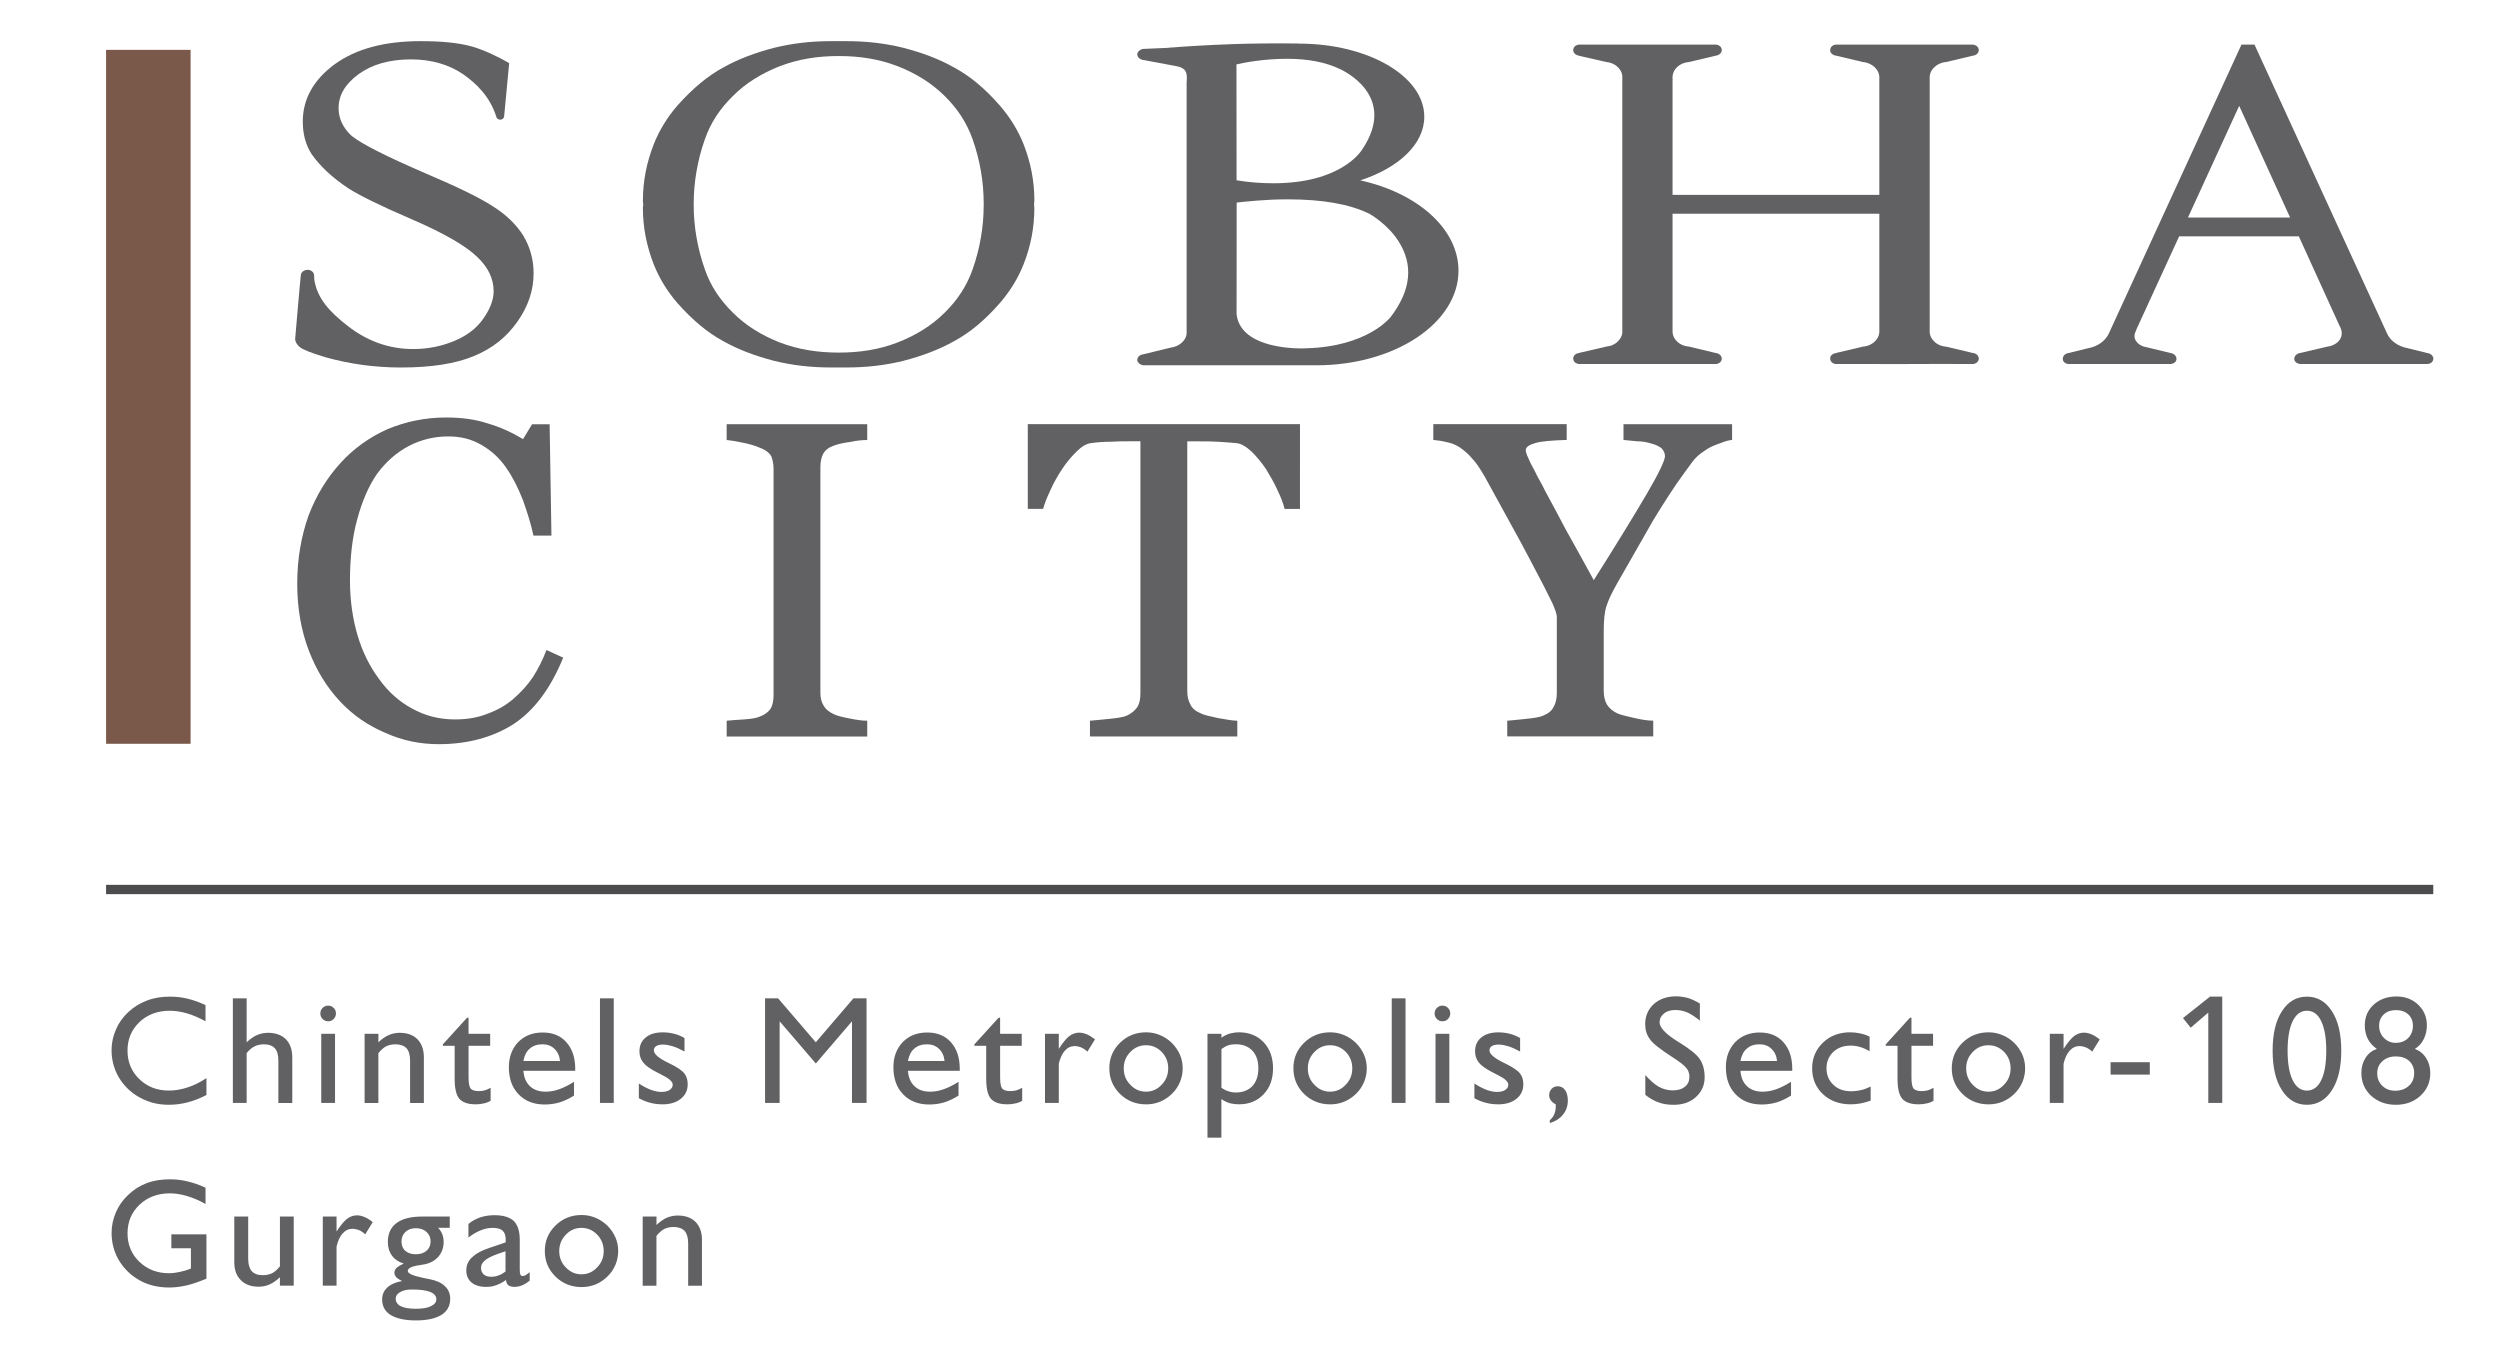
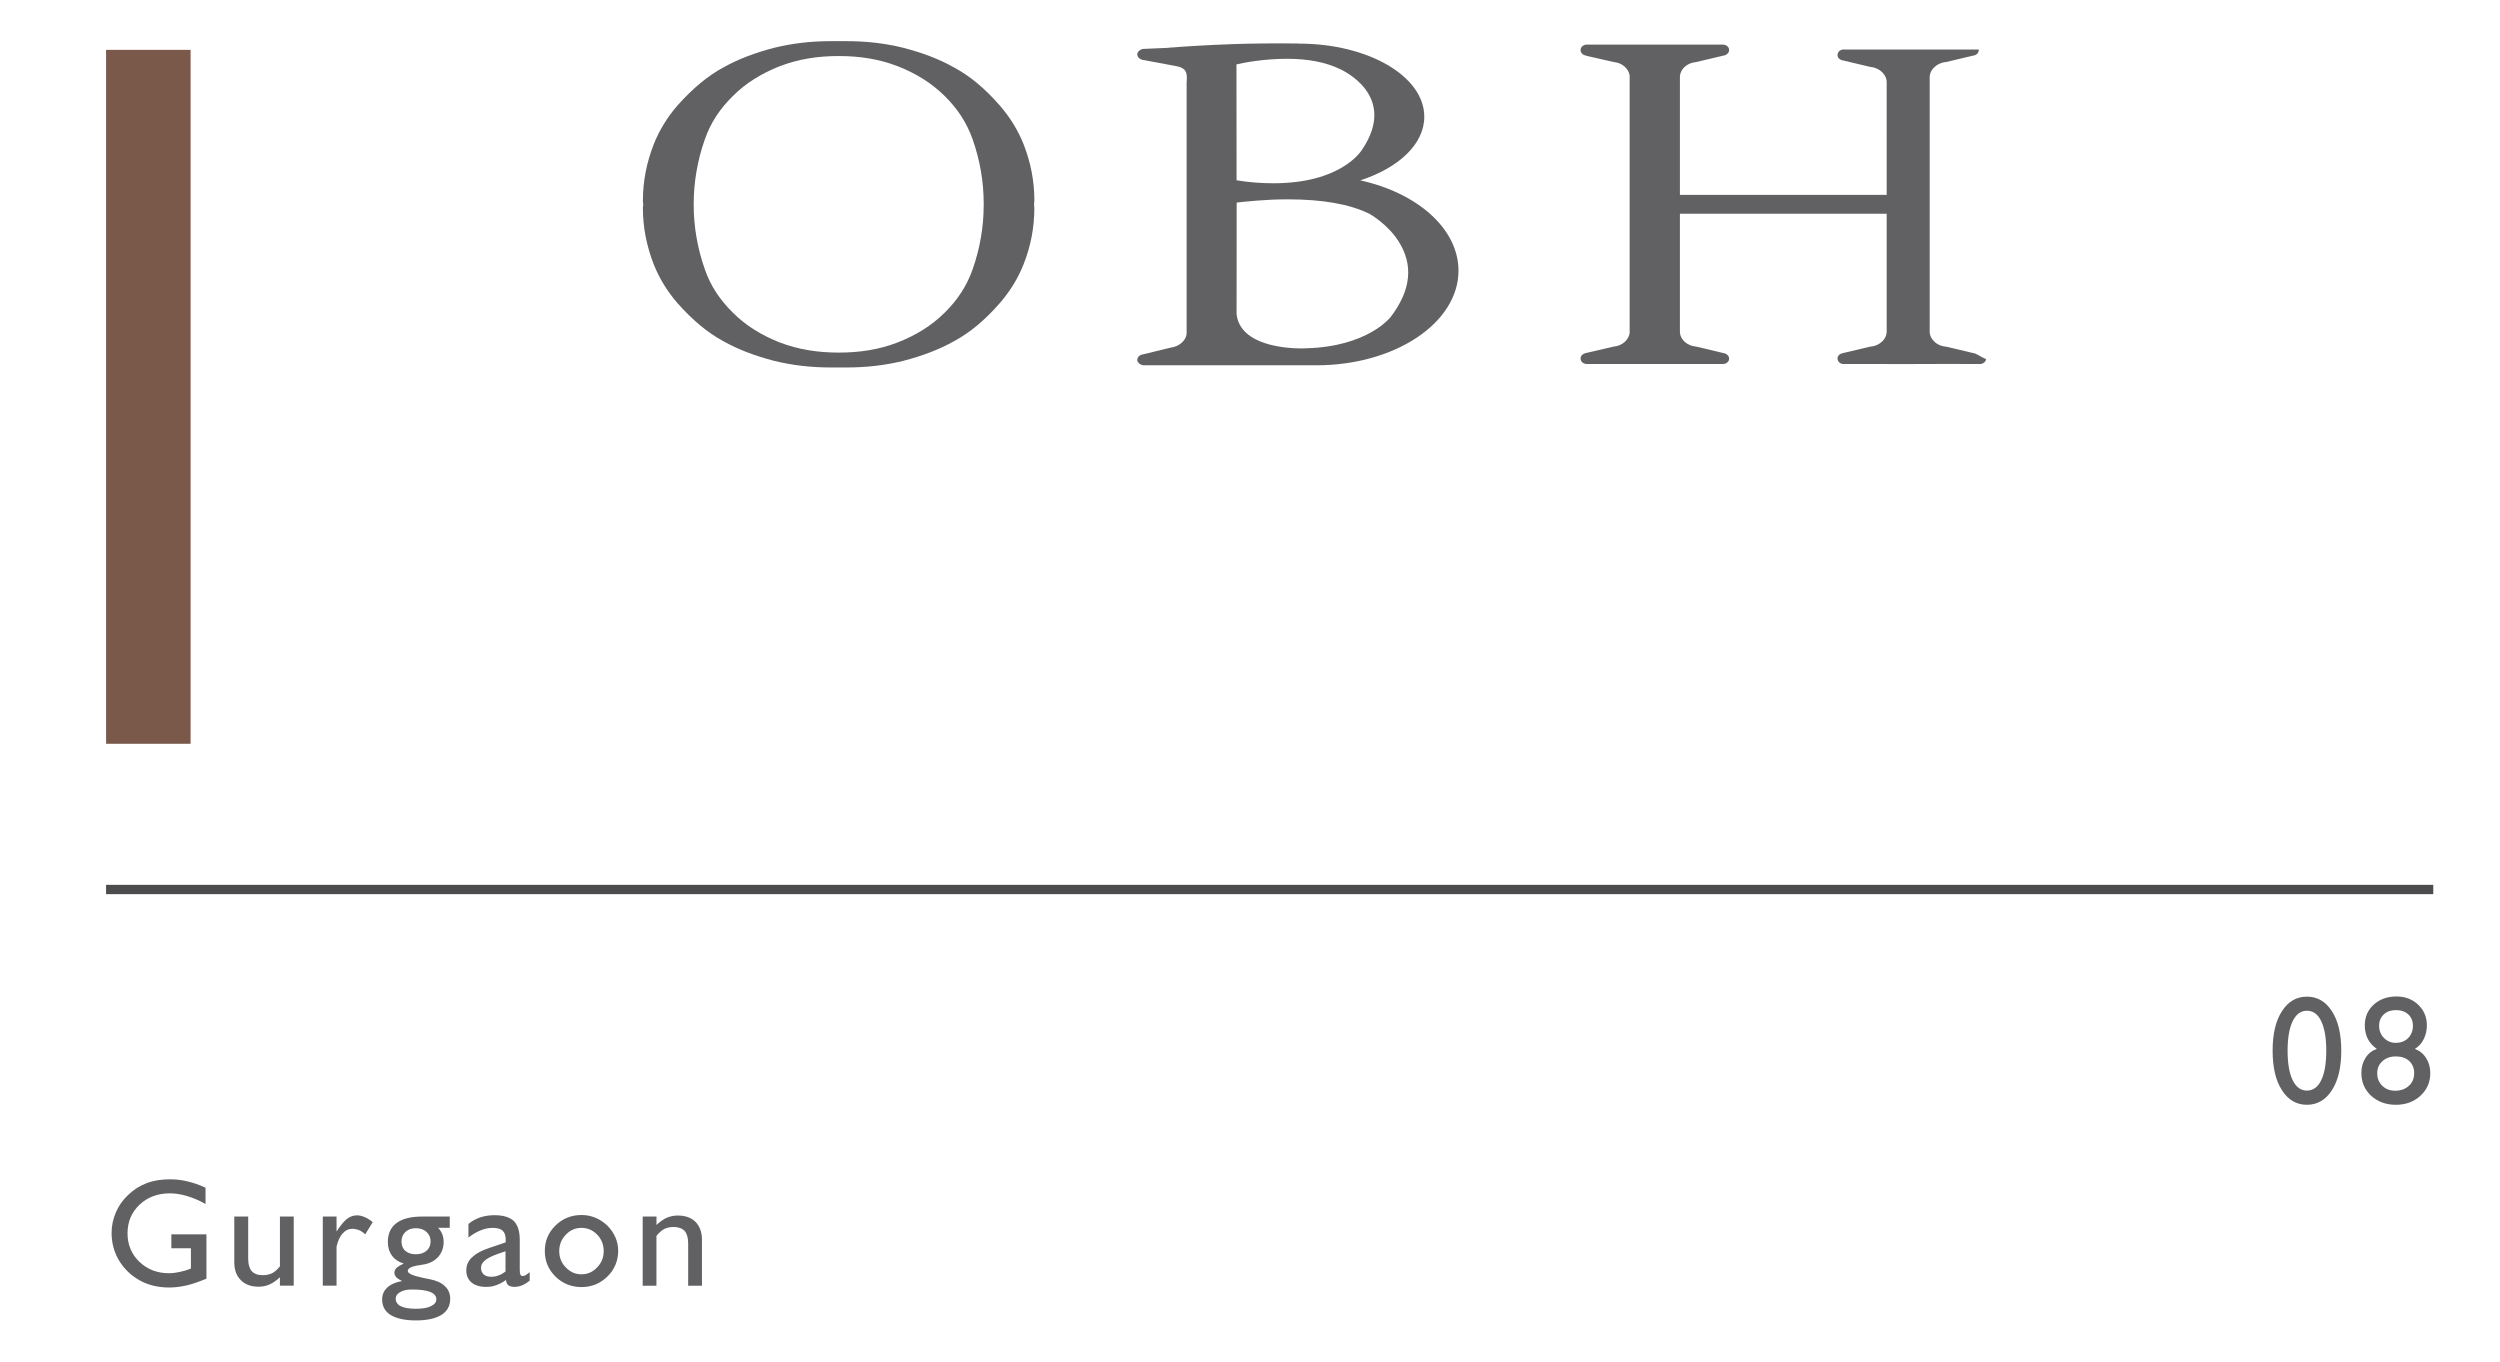
<svg xmlns="http://www.w3.org/2000/svg" version="1.1" id="Layer_1" x="0px" y="0px" width="82.625px" height="45px" viewBox="0 0 82.625 45" enable-background="new 0 0 82.625 45" xml:space="preserve">
  <rect x="3.506" y="29.244" fill-rule="evenodd" clip-rule="evenodd" fill="#4C4C4E" width="76.914" height="0.308" />
-   <path fill="#616163" d="M6.823,35.632v0.558c-0.203,0.106-0.411,0.188-0.618,0.242c-0.213,0.056-0.421,0.081-0.628,0.081  c-0.198,0-0.385-0.025-0.567-0.076c-0.177-0.056-0.35-0.13-0.507-0.233c-0.259-0.166-0.456-0.383-0.602-0.642  c-0.142-0.263-0.214-0.547-0.214-0.855c0-0.229,0.046-0.456,0.142-0.674c0.091-0.219,0.228-0.41,0.4-0.573  c0.188-0.177,0.391-0.302,0.623-0.389c0.228-0.091,0.481-0.132,0.76-0.132c0.197,0,0.39,0.02,0.577,0.064  c0.193,0.048,0.396,0.118,0.603,0.214v0.537c-0.217-0.121-0.425-0.208-0.618-0.264c-0.193-0.055-0.38-0.085-0.562-0.085  c-0.405,0-0.74,0.126-1.003,0.374c-0.263,0.253-0.395,0.566-0.395,0.946c0,0.374,0.131,0.689,0.39,0.938  c0.258,0.253,0.587,0.38,0.977,0.38c0.203,0,0.405-0.035,0.613-0.102C6.402,35.876,6.61,35.77,6.823,35.632z M7.696,36.453v-3.459  h0.456v1.453c0.117-0.11,0.228-0.187,0.339-0.237c0.117-0.051,0.238-0.076,0.364-0.076c0.249,0,0.446,0.07,0.593,0.212  c0.142,0.148,0.212,0.346,0.212,0.594v1.514h-0.46v-1.398c0-0.187-0.035-0.324-0.117-0.41c-0.076-0.085-0.192-0.131-0.359-0.131  c-0.117,0-0.224,0.021-0.314,0.07C8.32,34.63,8.234,34.7,8.152,34.807v1.646H7.696z M10.587,33.495c0-0.07,0.024-0.138,0.076-0.183  c0.05-0.051,0.111-0.076,0.182-0.076c0.07,0,0.137,0.025,0.183,0.076c0.05,0.045,0.075,0.112,0.075,0.183  c0,0.071-0.025,0.132-0.075,0.183c-0.046,0.051-0.112,0.076-0.183,0.076c-0.071,0-0.131-0.025-0.182-0.076  C10.612,33.627,10.587,33.566,10.587,33.495z M10.617,36.453v-2.285h0.456v2.285H10.617z M12.05,36.453v-2.285h0.456v0.279  c0.116-0.11,0.227-0.187,0.339-0.237c0.116-0.051,0.237-0.076,0.363-0.076c0.249,0,0.447,0.07,0.588,0.212  c0.142,0.148,0.213,0.346,0.213,0.594v1.514h-0.456v-1.398c0-0.187-0.04-0.324-0.117-0.41c-0.081-0.085-0.202-0.131-0.364-0.131  c-0.117,0-0.218,0.021-0.309,0.065c-0.086,0.045-0.172,0.121-0.258,0.228v1.646H12.05z M16.215,36.381  c-0.071,0.042-0.146,0.072-0.228,0.087c-0.081,0.02-0.167,0.03-0.263,0.03c-0.258,0-0.435-0.062-0.542-0.183  c-0.105-0.121-0.156-0.344-0.156-0.667v-1.084h-0.39v-0.047l0.799-0.881h0.051v0.531h0.714v0.396h-0.714v1.048  c0,0.188,0.025,0.314,0.071,0.369c0.045,0.05,0.137,0.081,0.263,0.081c0.071,0,0.137-0.009,0.202-0.025  c0.067-0.02,0.132-0.051,0.193-0.085V36.381z M18.97,36.209c-0.152,0.098-0.31,0.172-0.466,0.223  c-0.162,0.047-0.33,0.072-0.501,0.072c-0.36,0-0.648-0.112-0.861-0.335c-0.218-0.223-0.324-0.521-0.324-0.897  c0-0.338,0.105-0.616,0.308-0.83c0.208-0.212,0.476-0.318,0.811-0.318c0.329,0,0.593,0.106,0.784,0.324  c0.193,0.219,0.29,0.506,0.29,0.875v0.067h-1.712c0.016,0.217,0.086,0.385,0.213,0.506c0.126,0.122,0.299,0.184,0.517,0.184  c0.146,0,0.299-0.025,0.456-0.082c0.156-0.056,0.318-0.138,0.486-0.244V36.209z M17.298,35.065h1.21  c-0.016-0.168-0.076-0.298-0.182-0.399c-0.102-0.102-0.238-0.152-0.396-0.152c-0.172,0-0.314,0.046-0.42,0.142  C17.399,34.745,17.334,34.883,17.298,35.065z M19.829,36.453v-3.459h0.456v3.459H19.829z M21.114,36.296V35.81  c0.137,0.092,0.269,0.157,0.395,0.208c0.127,0.045,0.244,0.07,0.349,0.07c0.117,0,0.208-0.021,0.274-0.065  c0.065-0.045,0.101-0.102,0.101-0.177c0-0.097-0.122-0.208-0.375-0.33c-0.07-0.036-0.125-0.066-0.166-0.086  c-0.214-0.11-0.36-0.218-0.436-0.318c-0.082-0.102-0.122-0.223-0.122-0.369c0-0.194,0.071-0.346,0.208-0.456  c0.136-0.112,0.324-0.168,0.563-0.168c0.126,0,0.253,0.016,0.37,0.045c0.121,0.03,0.237,0.077,0.348,0.143v0.445  c-0.141-0.076-0.268-0.136-0.385-0.172c-0.117-0.034-0.222-0.057-0.329-0.057c-0.096,0-0.167,0.017-0.223,0.051  c-0.05,0.031-0.076,0.082-0.076,0.144c0,0.115,0.157,0.253,0.476,0.408l0.046,0.022c0.248,0.121,0.41,0.231,0.485,0.329  c0.076,0.096,0.111,0.211,0.111,0.357c0,0.203-0.076,0.36-0.228,0.481c-0.147,0.121-0.35,0.183-0.597,0.183  c-0.142,0-0.279-0.014-0.411-0.051C21.368,36.417,21.241,36.366,21.114,36.296z M25.285,36.453v-3.459h0.43l1.247,1.453l1.245-1.453  h0.432v3.459h-0.481v-2.699l-1.195,1.394l-1.196-1.394v2.699H25.285z M31.679,36.209c-0.152,0.098-0.31,0.172-0.466,0.223  c-0.162,0.047-0.33,0.072-0.502,0.072c-0.359,0-0.647-0.112-0.861-0.335c-0.217-0.223-0.323-0.521-0.323-0.897  c0-0.338,0.105-0.616,0.308-0.83c0.208-0.212,0.476-0.318,0.81-0.318c0.33,0,0.593,0.106,0.785,0.324  c0.193,0.219,0.29,0.506,0.29,0.875v0.067h-1.712c0.016,0.217,0.086,0.385,0.213,0.506c0.126,0.122,0.298,0.184,0.517,0.184  c0.146,0,0.299-0.025,0.455-0.082c0.157-0.056,0.319-0.138,0.487-0.244V36.209z M30.007,35.065h1.21  c-0.016-0.168-0.076-0.298-0.182-0.399c-0.102-0.102-0.239-0.152-0.396-0.152c-0.172,0-0.314,0.046-0.42,0.142  C30.109,34.745,30.043,34.883,30.007,35.065z M33.784,36.381c-0.07,0.042-0.146,0.072-0.228,0.087c-0.08,0.02-0.167,0.03-0.263,0.03  c-0.258,0-0.435-0.062-0.542-0.183c-0.107-0.121-0.157-0.344-0.157-0.667v-1.084h-0.391v-0.047l0.8-0.881h0.051v0.531h0.714v0.396  h-0.714v1.048c0,0.188,0.025,0.314,0.071,0.369c0.046,0.05,0.137,0.081,0.263,0.081c0.071,0,0.137-0.009,0.204-0.025  c0.065-0.02,0.131-0.051,0.191-0.085V36.381z M34.537,36.453v-2.285h0.456v0.498c0.126-0.199,0.243-0.34,0.345-0.422  c0.101-0.076,0.212-0.115,0.329-0.115c0.082,0,0.167,0.02,0.253,0.056c0.081,0.034,0.172,0.091,0.269,0.166l-0.249,0.405  c-0.071-0.064-0.142-0.111-0.213-0.141c-0.066-0.025-0.137-0.042-0.212-0.042c-0.121,0-0.233,0.051-0.325,0.157  c-0.09,0.102-0.157,0.248-0.197,0.431v1.292H34.537z M36.663,35.308c0-0.334,0.117-0.613,0.354-0.845  c0.233-0.228,0.522-0.345,0.861-0.345c0.162,0,0.314,0.03,0.46,0.092c0.146,0.06,0.274,0.146,0.39,0.257  c0.117,0.117,0.208,0.25,0.269,0.391c0.062,0.142,0.091,0.293,0.091,0.45c0,0.158-0.03,0.31-0.091,0.456  c-0.065,0.152-0.152,0.279-0.269,0.391c-0.116,0.11-0.244,0.197-0.39,0.257c-0.141,0.057-0.294,0.087-0.46,0.087  c-0.339,0-0.627-0.117-0.861-0.344C36.78,35.921,36.663,35.638,36.663,35.308z M37.14,35.308c0,0.214,0.07,0.395,0.217,0.543  c0.142,0.152,0.314,0.229,0.517,0.229c0.204,0,0.375-0.076,0.518-0.229c0.146-0.151,0.217-0.329,0.217-0.543  c0-0.208-0.07-0.389-0.212-0.54c-0.146-0.148-0.318-0.223-0.522-0.223c-0.203,0-0.375,0.074-0.517,0.223  C37.21,34.919,37.14,35.1,37.14,35.308z M39.907,37.602v-3.434h0.461v0.127c0.086-0.06,0.177-0.104,0.273-0.136  c0.096-0.025,0.203-0.041,0.313-0.041c0.33,0,0.603,0.111,0.811,0.329c0.207,0.224,0.309,0.512,0.309,0.86  c0,0.35-0.102,0.639-0.309,0.856c-0.208,0.222-0.481,0.334-0.811,0.334c-0.117,0-0.222-0.014-0.319-0.039  c-0.096-0.031-0.182-0.073-0.268-0.133v1.275H39.907z M40.369,34.671v1.281c0.075,0.051,0.152,0.091,0.228,0.115  c0.075,0.025,0.156,0.04,0.242,0.04c0.233,0,0.416-0.07,0.553-0.212c0.131-0.143,0.197-0.34,0.197-0.588  c0-0.247-0.066-0.439-0.197-0.582c-0.137-0.142-0.319-0.212-0.553-0.212c-0.086,0-0.167,0.009-0.242,0.034  C40.521,34.573,40.444,34.615,40.369,34.671z M42.747,35.308c0-0.334,0.117-0.613,0.354-0.845c0.233-0.228,0.522-0.345,0.861-0.345  c0.162,0,0.314,0.03,0.461,0.092c0.146,0.06,0.273,0.146,0.389,0.257c0.117,0.117,0.208,0.25,0.269,0.391  c0.061,0.142,0.091,0.293,0.091,0.45c0,0.158-0.031,0.31-0.091,0.456c-0.066,0.152-0.152,0.279-0.269,0.391  c-0.116,0.11-0.242,0.197-0.389,0.257c-0.142,0.057-0.294,0.087-0.461,0.087c-0.339,0-0.628-0.117-0.861-0.344  C42.863,35.921,42.747,35.638,42.747,35.308z M43.224,35.308c0,0.214,0.07,0.395,0.217,0.543c0.142,0.152,0.315,0.229,0.517,0.229  c0.203,0,0.375-0.076,0.518-0.229c0.146-0.151,0.217-0.329,0.217-0.543c0-0.208-0.07-0.389-0.212-0.54  c-0.146-0.148-0.319-0.223-0.522-0.223c-0.202,0-0.375,0.074-0.517,0.223C43.294,34.919,43.224,35.1,43.224,35.308z M45.997,36.453  v-3.459h0.456v3.459H45.997z M47.414,33.495c0-0.07,0.025-0.138,0.076-0.183c0.05-0.051,0.111-0.076,0.182-0.076  c0.07,0,0.137,0.025,0.183,0.076c0.051,0.045,0.076,0.112,0.076,0.183c0,0.071-0.025,0.132-0.076,0.183  c-0.046,0.051-0.112,0.076-0.183,0.076c-0.071,0-0.131-0.025-0.182-0.076C47.439,33.627,47.414,33.566,47.414,33.495z   M47.444,36.453v-2.285H47.9v2.285H47.444z M48.729,36.296V35.81c0.138,0.092,0.269,0.157,0.396,0.208  c0.126,0.045,0.243,0.07,0.349,0.07c0.117,0,0.208-0.021,0.274-0.065c0.065-0.045,0.102-0.102,0.102-0.177  c0-0.097-0.122-0.208-0.375-0.33c-0.07-0.036-0.126-0.066-0.167-0.086c-0.212-0.11-0.36-0.218-0.436-0.318  c-0.081-0.102-0.121-0.223-0.121-0.369c0-0.194,0.071-0.346,0.208-0.456c0.137-0.112,0.324-0.168,0.562-0.168  c0.126,0,0.253,0.016,0.37,0.045c0.121,0.03,0.237,0.077,0.349,0.143v0.445c-0.142-0.076-0.269-0.136-0.385-0.172  c-0.117-0.034-0.223-0.057-0.329-0.057c-0.096,0-0.167,0.017-0.223,0.051c-0.051,0.031-0.076,0.082-0.076,0.144  c0,0.115,0.157,0.253,0.476,0.408l0.046,0.022c0.248,0.121,0.41,0.231,0.486,0.329c0.076,0.096,0.111,0.211,0.111,0.357  c0,0.203-0.076,0.36-0.227,0.481c-0.147,0.121-0.35,0.183-0.598,0.183c-0.142,0-0.279-0.014-0.411-0.051  C48.982,36.417,48.856,36.366,48.729,36.296z M51.417,36.498c-0.076-0.036-0.126-0.081-0.162-0.132  c-0.036-0.051-0.056-0.106-0.056-0.172c0-0.081,0.031-0.151,0.081-0.208c0.056-0.06,0.127-0.085,0.203-0.085  c0.102,0,0.182,0.04,0.244,0.127c0.061,0.085,0.09,0.202,0.09,0.344c0,0.177-0.051,0.329-0.152,0.455  c-0.102,0.133-0.248,0.229-0.441,0.29l-0.005-0.093c0.066-0.056,0.118-0.121,0.147-0.197c0.036-0.075,0.051-0.162,0.051-0.264  V36.498z M54.378,36.184V35.53c0.157,0.178,0.31,0.31,0.451,0.391c0.141,0.076,0.293,0.116,0.456,0.116  c0.172,0,0.303-0.04,0.404-0.121c0.097-0.082,0.146-0.188,0.146-0.324c0-0.112-0.03-0.213-0.1-0.293  c-0.066-0.087-0.224-0.208-0.477-0.371c-0.39-0.253-0.638-0.444-0.733-0.588c-0.101-0.136-0.152-0.302-0.152-0.49  c0-0.268,0.096-0.492,0.283-0.664c0.192-0.172,0.44-0.257,0.739-0.257c0.132,0,0.263,0.021,0.396,0.055  c0.126,0.042,0.258,0.102,0.39,0.183v0.563c-0.152-0.121-0.289-0.213-0.419-0.27c-0.127-0.054-0.259-0.079-0.386-0.079  c-0.157,0-0.283,0.034-0.38,0.115c-0.096,0.076-0.146,0.172-0.146,0.293c0,0.174,0.203,0.386,0.608,0.639l0.076,0.046  c0.333,0.208,0.552,0.385,0.653,0.542c0.102,0.161,0.152,0.354,0.152,0.588c0,0.263-0.097,0.479-0.289,0.653  c-0.187,0.172-0.436,0.257-0.734,0.257c-0.187,0-0.354-0.025-0.502-0.081C54.662,36.381,54.515,36.296,54.378,36.184z   M59.193,36.209c-0.152,0.098-0.31,0.172-0.466,0.223c-0.162,0.047-0.33,0.072-0.501,0.072c-0.36,0-0.648-0.112-0.861-0.335  c-0.218-0.223-0.325-0.521-0.325-0.897c0-0.338,0.106-0.616,0.309-0.83c0.208-0.212,0.477-0.318,0.811-0.318  c0.33,0,0.593,0.106,0.785,0.324c0.192,0.219,0.289,0.506,0.289,0.875v0.067h-1.712c0.016,0.217,0.087,0.385,0.214,0.506  c0.126,0.122,0.298,0.184,0.515,0.184c0.147,0,0.3-0.025,0.456-0.082c0.157-0.056,0.319-0.138,0.487-0.244V36.209z M57.521,35.065  h1.21c-0.015-0.168-0.076-0.298-0.182-0.399c-0.102-0.102-0.238-0.152-0.396-0.152c-0.172,0-0.314,0.046-0.419,0.142  C57.623,34.745,57.558,34.883,57.521,35.065z M61.825,35.91v0.467c-0.117,0.04-0.228,0.07-0.334,0.091  c-0.111,0.02-0.218,0.03-0.324,0.03c-0.375,0-0.679-0.112-0.917-0.334c-0.238-0.223-0.359-0.511-0.359-0.856  c0-0.338,0.121-0.622,0.359-0.85c0.239-0.229,0.538-0.34,0.896-0.34c0.112,0,0.218,0.011,0.329,0.036  c0.107,0.02,0.213,0.056,0.315,0.106v0.484c-0.106-0.064-0.208-0.11-0.315-0.141c-0.101-0.031-0.207-0.045-0.313-0.045  c-0.232,0-0.425,0.07-0.572,0.208c-0.147,0.141-0.224,0.323-0.224,0.54c0,0.223,0.076,0.405,0.228,0.547  c0.146,0.143,0.345,0.213,0.587,0.213c0.112,0,0.224-0.014,0.33-0.039C61.617,36.003,61.723,35.961,61.825,35.91z M63.904,36.381  c-0.07,0.042-0.146,0.072-0.228,0.087c-0.081,0.02-0.167,0.03-0.263,0.03c-0.258,0-0.436-0.062-0.542-0.183  c-0.107-0.121-0.158-0.344-0.158-0.667v-1.084h-0.39v-0.047l0.8-0.881h0.051v0.531h0.714v0.396h-0.714v1.048  c0,0.188,0.025,0.314,0.071,0.369c0.046,0.05,0.136,0.081,0.263,0.081c0.071,0,0.136-0.009,0.203-0.025  c0.066-0.02,0.132-0.051,0.192-0.085V36.381z M64.506,35.308c0-0.334,0.117-0.613,0.354-0.845c0.232-0.228,0.522-0.345,0.861-0.345  c0.162,0,0.314,0.03,0.46,0.092c0.147,0.06,0.274,0.146,0.39,0.257c0.117,0.117,0.208,0.25,0.269,0.391  c0.061,0.142,0.091,0.293,0.091,0.45c0,0.158-0.031,0.31-0.091,0.456c-0.066,0.152-0.152,0.279-0.269,0.391  c-0.116,0.11-0.242,0.197-0.39,0.257c-0.141,0.057-0.294,0.087-0.46,0.087c-0.339,0-0.629-0.117-0.861-0.344  C64.623,35.921,64.506,35.638,64.506,35.308z M64.982,35.308c0,0.214,0.071,0.395,0.217,0.543c0.142,0.152,0.314,0.229,0.517,0.229  s0.375-0.076,0.516-0.229c0.147-0.151,0.218-0.329,0.218-0.543c0-0.208-0.071-0.389-0.212-0.54  c-0.147-0.148-0.319-0.223-0.522-0.223s-0.375,0.074-0.517,0.223C65.053,34.919,64.982,35.1,64.982,35.308z M67.746,36.453v-2.285  h0.455v0.498c0.127-0.199,0.244-0.34,0.345-0.422c0.102-0.076,0.213-0.115,0.329-0.115c0.081,0,0.167,0.02,0.253,0.056  c0.082,0.034,0.172,0.091,0.268,0.166l-0.248,0.405c-0.071-0.064-0.142-0.111-0.212-0.141c-0.066-0.025-0.137-0.042-0.213-0.042  c-0.122,0-0.232,0.051-0.324,0.157c-0.091,0.102-0.157,0.248-0.198,0.431v1.292H67.746z M69.755,35.516v-0.41h1.296v0.41H69.755z" />
-   <polygon fill="#616163" points="73.041,32.938 73.445,32.938 73.445,36.453 72.984,36.453 72.984,33.465 72.402,33.966   72.148,33.647 " />
  <path fill="#616163" d="M75.11,34.726c0-0.552,0.101-0.988,0.309-1.307c0.203-0.318,0.479-0.48,0.825-0.48  c0.344,0,0.622,0.162,0.825,0.48c0.208,0.318,0.31,0.755,0.31,1.307s-0.102,0.987-0.31,1.306c-0.203,0.32-0.481,0.481-0.825,0.481  c-0.346,0-0.622-0.161-0.825-0.481C75.211,35.713,75.11,35.277,75.11,34.726z M75.605,34.726c0,0.422,0.057,0.751,0.169,0.977  c0.11,0.225,0.268,0.341,0.47,0.341c0.203,0,0.364-0.116,0.471-0.341c0.112-0.226,0.168-0.555,0.168-0.977  c0-0.425-0.056-0.749-0.168-0.977c-0.106-0.229-0.268-0.344-0.471-0.344c-0.202,0-0.359,0.115-0.47,0.344  C75.662,33.977,75.605,34.301,75.605,34.726z M78.553,34.666c-0.127-0.087-0.223-0.193-0.295-0.326  c-0.065-0.13-0.102-0.282-0.102-0.444c0-0.284,0.096-0.511,0.295-0.693c0.197-0.177,0.445-0.27,0.755-0.27  c0.287,0,0.526,0.093,0.718,0.275c0.188,0.181,0.284,0.408,0.284,0.682c0,0.168-0.036,0.32-0.106,0.456  c-0.065,0.138-0.167,0.244-0.29,0.32c0.157,0.06,0.284,0.161,0.371,0.304c0.091,0.142,0.138,0.302,0.138,0.496  c0,0.298-0.106,0.546-0.326,0.749c-0.211,0.196-0.484,0.298-0.813,0.298s-0.603-0.102-0.816-0.298  c-0.217-0.203-0.323-0.451-0.323-0.755c0-0.191,0.045-0.354,0.136-0.496C78.269,34.821,78.396,34.722,78.553,34.666z M78.567,35.471  c0,0.167,0.056,0.304,0.166,0.414c0.112,0.107,0.254,0.163,0.426,0.163c0.188,0,0.34-0.056,0.455-0.163  c0.118-0.104,0.174-0.247,0.174-0.419c0-0.167-0.056-0.299-0.163-0.4c-0.111-0.102-0.258-0.151-0.441-0.151  c-0.181,0-0.327,0.05-0.444,0.157C78.623,35.176,78.567,35.308,78.567,35.471z M79.747,33.906c0-0.157-0.051-0.284-0.152-0.38  c-0.106-0.096-0.242-0.142-0.411-0.142c-0.16,0-0.298,0.046-0.399,0.142c-0.104,0.096-0.155,0.223-0.155,0.374  c0,0.163,0.054,0.299,0.161,0.405c0.106,0.106,0.233,0.161,0.385,0.161c0.167,0,0.304-0.051,0.411-0.155  C79.69,34.204,79.747,34.072,79.747,33.906z" />
  <path fill="#616163" d="M6.823,40.795v1.464c-0.228,0.096-0.44,0.172-0.648,0.222c-0.203,0.046-0.395,0.071-0.583,0.071  c-0.207,0-0.4-0.025-0.587-0.076c-0.182-0.051-0.35-0.127-0.501-0.229c-0.259-0.166-0.456-0.385-0.602-0.642  c-0.142-0.265-0.214-0.548-0.214-0.861c0-0.228,0.046-0.456,0.142-0.675c0.091-0.217,0.228-0.409,0.4-0.571  c0.183-0.178,0.391-0.31,0.618-0.395c0.228-0.087,0.487-0.127,0.771-0.127c0.192,0,0.385,0.021,0.582,0.07  c0.192,0.046,0.39,0.112,0.592,0.208v0.538c-0.217-0.123-0.425-0.208-0.618-0.265c-0.193-0.056-0.38-0.087-0.562-0.087  c-0.405,0-0.74,0.129-1.003,0.377c-0.263,0.251-0.395,0.565-0.395,0.945c0,0.375,0.131,0.689,0.39,0.938  c0.263,0.253,0.587,0.38,0.982,0.38c0.116,0,0.238-0.017,0.354-0.042c0.121-0.025,0.242-0.06,0.369-0.115v-0.668H5.663v-0.461H6.823  z M9.251,42.213C9.14,42.32,9.023,42.399,8.912,42.45s-0.233,0.076-0.364,0.076c-0.248,0-0.446-0.071-0.588-0.218  c-0.147-0.143-0.217-0.34-0.217-0.588v-1.514h0.46v1.398c0,0.183,0.041,0.318,0.117,0.408c0.081,0.087,0.203,0.133,0.364,0.133  c0.117,0,0.223-0.025,0.309-0.065c0.087-0.045,0.173-0.121,0.259-0.228v-1.646h0.456v2.285H9.251V42.213z M10.668,42.492v-2.285  h0.455v0.495c0.126-0.196,0.244-0.338,0.345-0.419c0.101-0.076,0.213-0.116,0.329-0.116c0.081,0,0.167,0.021,0.253,0.057  c0.082,0.034,0.173,0.09,0.269,0.166l-0.248,0.405c-0.071-0.067-0.142-0.112-0.212-0.143c-0.067-0.023-0.138-0.04-0.214-0.04  c-0.121,0-0.232,0.051-0.324,0.157c-0.091,0.102-0.157,0.248-0.198,0.431v1.292H10.668z M13.345,41.761  c-0.172-0.051-0.303-0.141-0.39-0.262c-0.091-0.122-0.137-0.273-0.137-0.451c0-0.278,0.097-0.486,0.289-0.628  c0.192-0.143,0.476-0.213,0.851-0.213h0.906v0.371h-0.385c0.061,0.064,0.107,0.136,0.137,0.211c0.031,0.076,0.046,0.163,0.046,0.254  c0,0.191-0.056,0.354-0.173,0.49c-0.116,0.132-0.273,0.219-0.47,0.255c-0.041,0.009-0.101,0.015-0.173,0.029  c-0.248,0.036-0.369,0.101-0.369,0.188s0.177,0.161,0.526,0.233c0.086,0.015,0.152,0.029,0.203,0.04  c0.222,0.045,0.39,0.121,0.501,0.233c0.117,0.106,0.172,0.248,0.172,0.414c0,0.233-0.096,0.411-0.288,0.532  c-0.198,0.121-0.477,0.183-0.847,0.183c-0.359,0-0.638-0.062-0.83-0.178c-0.188-0.115-0.284-0.289-0.284-0.512  c0-0.161,0.056-0.293,0.167-0.395c0.112-0.106,0.274-0.177,0.492-0.217c-0.087-0.042-0.153-0.081-0.193-0.127  c-0.041-0.047-0.061-0.098-0.061-0.151c0-0.062,0.025-0.112,0.076-0.163C13.164,41.854,13.238,41.808,13.345,41.761z M13.078,42.917  c0,0.11,0.055,0.197,0.167,0.253c0.112,0.055,0.278,0.085,0.497,0.085c0.212,0,0.379-0.025,0.497-0.085  c0.121-0.056,0.182-0.132,0.182-0.228c0-0.106-0.066-0.188-0.203-0.244c-0.137-0.055-0.339-0.08-0.612-0.08  c-0.157,0-0.284,0.029-0.38,0.085C13.128,42.76,13.078,42.83,13.078,42.917z M13.745,40.592c-0.141,0-0.253,0.04-0.344,0.122  c-0.086,0.081-0.132,0.188-0.132,0.314c0,0.13,0.041,0.237,0.127,0.313c0.087,0.076,0.203,0.112,0.349,0.112  c0.147,0,0.269-0.041,0.354-0.117c0.087-0.076,0.132-0.178,0.132-0.308c0-0.127-0.045-0.233-0.136-0.314  C14.004,40.632,13.887,40.592,13.745,40.592z M16.722,42.304c-0.111,0.081-0.223,0.138-0.324,0.172  c-0.106,0.04-0.213,0.056-0.334,0.056c-0.203,0-0.365-0.051-0.481-0.146c-0.117-0.101-0.172-0.233-0.172-0.405  c0-0.162,0.061-0.304,0.188-0.425c0.126-0.121,0.313-0.228,0.567-0.31l0.542-0.183c0-0.015,0.005-0.025,0.005-0.04  c0-0.011,0-0.03,0-0.056c0-0.138-0.036-0.233-0.102-0.293c-0.066-0.062-0.177-0.093-0.329-0.093c-0.126,0-0.259,0.025-0.395,0.082  c-0.131,0.051-0.268,0.132-0.405,0.238v-0.45c0.117-0.098,0.249-0.168,0.395-0.219c0.142-0.045,0.299-0.07,0.461-0.07  c0.293,0,0.506,0.064,0.642,0.191c0.132,0.132,0.198,0.34,0.198,0.63v0.966c0,0.081,0.004,0.138,0.02,0.172  c0.015,0.036,0.041,0.051,0.071,0.051c0.03,0,0.055-0.01,0.091-0.021c0.03-0.015,0.075-0.051,0.146-0.106v0.278  c-0.081,0.071-0.167,0.121-0.249,0.157c-0.086,0.035-0.172,0.051-0.263,0.051c-0.086,0-0.152-0.02-0.197-0.056  C16.757,42.441,16.732,42.385,16.722,42.304z M16.707,42.025v-0.67c-0.309,0.098-0.517,0.183-0.633,0.265  c-0.116,0.081-0.176,0.177-0.176,0.283c0,0.091,0.03,0.167,0.09,0.218s0.146,0.076,0.253,0.076c0.082,0,0.162-0.015,0.238-0.046  C16.555,42.126,16.63,42.081,16.707,42.025z M18.006,41.347c0-0.335,0.117-0.613,0.354-0.845c0.233-0.229,0.522-0.346,0.861-0.346  c0.162,0,0.313,0.031,0.461,0.091c0.146,0.062,0.273,0.148,0.39,0.259c0.116,0.117,0.207,0.247,0.268,0.391  c0.062,0.141,0.091,0.293,0.091,0.45s-0.03,0.31-0.091,0.456c-0.065,0.151-0.152,0.278-0.268,0.389  c-0.117,0.112-0.244,0.199-0.39,0.259c-0.142,0.056-0.294,0.087-0.461,0.087c-0.339,0-0.628-0.118-0.861-0.346  C18.123,41.96,18.006,41.676,18.006,41.347z M18.483,41.347c0,0.214,0.071,0.395,0.218,0.541c0.141,0.151,0.314,0.228,0.516,0.228  c0.204,0,0.375-0.076,0.518-0.228c0.146-0.15,0.217-0.327,0.217-0.541c0-0.208-0.071-0.391-0.213-0.541  c-0.146-0.148-0.318-0.225-0.522-0.225c-0.202,0-0.375,0.076-0.516,0.225C18.554,40.956,18.483,41.139,18.483,41.347z   M21.241,42.492v-2.285h0.456v0.278c0.117-0.11,0.228-0.188,0.339-0.238c0.116-0.049,0.238-0.074,0.365-0.074  c0.248,0,0.445,0.07,0.587,0.211c0.141,0.146,0.212,0.344,0.212,0.594v1.515h-0.456v-1.398c0-0.188-0.041-0.324-0.117-0.411  c-0.081-0.085-0.203-0.132-0.365-0.132c-0.117,0-0.217,0.021-0.309,0.066c-0.086,0.046-0.172,0.122-0.258,0.229v1.646H21.241z" />
  <rect x="3.506" y="1.648" fill-rule="evenodd" clip-rule="evenodd" fill="#7B594A" width="2.793" height="22.934" />
-   <path fill="#616163" d="M14.499,24.595c-0.61,0-1.191-0.117-1.757-0.371c-0.566-0.238-1.073-0.58-1.504-1.043  c-0.432-0.461-0.774-1.013-1.027-1.668c-0.253-0.656-0.388-1.4-0.388-2.219c0-0.834,0.135-1.579,0.373-2.25  c0.253-0.67,0.611-1.251,1.058-1.742c0.432-0.477,0.953-0.849,1.549-1.117c0.61-0.253,1.251-0.387,1.936-0.387  c0.507,0,0.968,0.059,1.371,0.194c0.417,0.119,0.805,0.297,1.177,0.521l0.297-0.492h0.581l0.06,3.68h-0.595  c-0.075-0.357-0.195-0.746-0.343-1.162c-0.164-0.417-0.343-0.774-0.552-1.072c-0.223-0.328-0.506-0.581-0.819-0.76  c-0.327-0.193-0.685-0.283-1.102-0.283c-0.462,0-0.894,0.105-1.296,0.313c-0.402,0.209-0.76,0.521-1.057,0.924  c-0.268,0.387-0.492,0.894-0.655,1.504c-0.165,0.596-0.239,1.281-0.239,2.025c0,0.656,0.089,1.267,0.253,1.817  c0.164,0.551,0.403,1.027,0.715,1.444c0.297,0.417,0.67,0.744,1.087,0.968c0.433,0.239,0.894,0.358,1.416,0.358  c0.402,0,0.76-0.06,1.086-0.193c0.329-0.12,0.611-0.284,0.85-0.492c0.239-0.208,0.461-0.448,0.64-0.715  c0.179-0.283,0.328-0.581,0.447-0.894l0.552,0.253c-0.417,1.027-0.969,1.757-1.653,2.204C16.271,24.372,15.452,24.595,14.499,24.595  z M28.663,24.342h-4.646V23.82c0.134-0.015,0.328-0.028,0.566-0.043c0.253-0.017,0.417-0.045,0.521-0.091  c0.164-0.06,0.283-0.148,0.357-0.253c0.075-0.119,0.105-0.268,0.105-0.461V15.51c0-0.178-0.03-0.313-0.075-0.432  c-0.06-0.104-0.179-0.208-0.387-0.283c-0.134-0.06-0.328-0.12-0.551-0.164c-0.209-0.045-0.387-0.075-0.537-0.089v-0.522h4.646v0.522  c-0.148,0-0.327,0.015-0.536,0.06c-0.208,0.03-0.386,0.06-0.55,0.119c-0.179,0.06-0.299,0.149-0.373,0.283  c-0.06,0.119-0.089,0.269-0.089,0.432v7.461c0,0.163,0.03,0.297,0.104,0.417c0.075,0.134,0.194,0.224,0.358,0.298  c0.104,0.046,0.268,0.091,0.505,0.134c0.224,0.046,0.417,0.074,0.581,0.074V24.342z M42.963,16.821h-0.506  c-0.045-0.178-0.12-0.387-0.239-0.626c-0.104-0.238-0.238-0.461-0.372-0.685c-0.149-0.223-0.313-0.417-0.477-0.581  c-0.178-0.164-0.343-0.268-0.506-0.283c-0.149-0.015-0.343-0.03-0.566-0.044c-0.223-0.015-0.447-0.015-0.64-0.015h-0.418v8.251  c0,0.165,0.03,0.313,0.104,0.447c0.06,0.134,0.179,0.223,0.358,0.299c0.089,0.043,0.268,0.088,0.551,0.148  c0.268,0.045,0.491,0.088,0.641,0.088v0.521h-4.87V23.82c0.134-0.015,0.342-0.028,0.625-0.06c0.283-0.028,0.477-0.058,0.581-0.103  c0.164-0.074,0.269-0.165,0.358-0.284c0.074-0.12,0.104-0.268,0.104-0.477v-8.311h-0.417c-0.149,0-0.343,0-0.566,0.015  c-0.223,0-0.431,0.015-0.64,0.044c-0.164,0.016-0.328,0.12-0.491,0.283c-0.179,0.179-0.343,0.373-0.477,0.581  c-0.149,0.224-0.283,0.462-0.387,0.7c-0.12,0.253-0.194,0.447-0.239,0.61h-0.506v-2.8h8.996V16.821z M57.247,14.542  c-0.074,0-0.208,0.03-0.387,0.104c-0.178,0.06-0.313,0.12-0.387,0.164c-0.193,0.12-0.313,0.209-0.387,0.283  c-0.075,0.06-0.195,0.224-0.388,0.492c-0.387,0.521-0.729,1.072-1.058,1.608c-0.312,0.551-0.714,1.25-1.191,2.084  c-0.178,0.313-0.298,0.566-0.357,0.76c-0.06,0.178-0.089,0.461-0.089,0.818v1.966c0,0.18,0.03,0.328,0.104,0.462  c0.074,0.119,0.193,0.223,0.357,0.299c0.104,0.043,0.283,0.088,0.551,0.148c0.253,0.06,0.461,0.088,0.625,0.088v0.521h-4.826V23.82  c0.135-0.015,0.343-0.028,0.612-0.06c0.268-0.028,0.461-0.058,0.565-0.103c0.179-0.074,0.299-0.165,0.357-0.299  c0.075-0.119,0.105-0.282,0.105-0.462v-2.502c0-0.089-0.045-0.223-0.134-0.432c-0.105-0.208-0.209-0.432-0.343-0.685  c-0.298-0.566-0.611-1.177-0.968-1.817c-0.358-0.655-0.67-1.221-0.924-1.683c-0.164-0.284-0.297-0.492-0.432-0.626  c-0.12-0.149-0.268-0.268-0.417-0.373c-0.12-0.074-0.253-0.134-0.417-0.164c-0.164-0.044-0.313-0.06-0.447-0.074v-0.522h4.409v0.522  c-0.491,0.015-0.85,0.044-1.042,0.104c-0.209,0.06-0.313,0.134-0.313,0.239c0,0.029,0.014,0.089,0.044,0.164  c0.03,0.074,0.074,0.164,0.12,0.268c0.074,0.134,0.149,0.269,0.224,0.432c0.089,0.164,0.178,0.313,0.253,0.477  c0.224,0.417,0.461,0.849,0.685,1.281c0.239,0.432,0.551,0.982,0.923,1.668c0.774-1.221,1.356-2.174,1.757-2.86  c0.402-0.685,0.596-1.102,0.596-1.236c0-0.104-0.045-0.193-0.12-0.269c-0.089-0.059-0.193-0.118-0.327-0.148  c-0.149-0.045-0.298-0.075-0.462-0.075c-0.164-0.015-0.313-0.03-0.461-0.044v-0.522h3.589V14.542z" />
-   <path fill-rule="evenodd" clip-rule="evenodd" fill="#616163" d="M17.294,7.788c-0.222-0.357-0.559-0.692-1.002-0.967  c-0.439-0.288-1.177-0.645-2.208-1.083c-1.276-0.551-2.103-0.963-2.46-1.245c-0.297-0.274-0.434-0.592-0.434-0.91  c0-0.433,0.209-0.797,0.659-1.13c0.444-0.324,1.023-0.49,1.731-0.49c0.672,0,1.253,0.167,1.726,0.49  c0.44,0.308,0.883,0.737,1.094,1.395c0.007,0.062,0.061,0.107,0.131,0.107c0.078,0,0.13-0.054,0.13-0.113h0.001l0.166-1.754  c-0.367-0.22-0.876-0.452-1.233-0.552C15.123,1.407,14.56,1.36,13.9,1.36c-1.182,0-2.125,0.247-2.843,0.766  c-0.695,0.515-1.05,1.146-1.05,1.891c0,0.401,0.09,0.766,0.292,1.077c0.278,0.396,0.675,0.774,1.224,1.137  c0.326,0.209,1.021,0.561,2.092,1.019c1.092,0.471,1.813,0.9,2.167,1.252c0.348,0.329,0.533,0.709,0.533,1.125  c0,0.288-0.125,0.602-0.354,0.921c-0.222,0.316-0.551,0.559-0.957,0.724c-0.401,0.168-0.856,0.264-1.349,0.264  c-0.799,0-1.516-0.263-2.148-0.752c-0.634-0.49-1.028-0.934-1.121-1.552c-0.002-0.05-0.004-0.085-0.004-0.128  c0-0.106-0.104-0.186-0.211-0.186c-0.122,0-0.23,0.079-0.23,0.186c-0.013,0.071-0.186,2.095-0.186,2.095  c0,0.094,0.056,0.189,0.146,0.267c0.11,0.093,0.392,0.201,0.866,0.344c0.802,0.223,1.624,0.336,2.486,0.336  c1.001,0,1.799-0.125,2.409-0.378c0.606-0.248,1.077-0.622,1.436-1.134c0.355-0.502,0.538-1.032,0.538-1.605  C17.634,8.574,17.518,8.16,17.294,7.788" />
  <path fill-rule="evenodd" clip-rule="evenodd" fill="#616163" d="M44.958,5.961c1.262-0.411,2.115-1.192,2.115-2.102  c0-1.341-1.857-2.417-4.138-2.417l-0.022-0.004c-0.751-0.013-1.719,0.003-2.099,0.018c-0.941,0.032-1.558,0.073-2.323,0.13  l-0.652,0.028l-0.01,0.001c-0.115-0.008-0.22,0.071-0.243,0.162c-0.006,0.104,0.082,0.194,0.207,0.206l1.119,0.21v0.001  c0.334,0.07,0.326,0.27,0.306,0.531v0.002v8.238c0.02,0.256-0.225,0.492-0.536,0.525l-0.003,0.002l-0.885,0.216  c-0.132,0.012-0.213,0.1-0.207,0.204c0.022,0.091,0.128,0.171,0.243,0.161h0.01h5.657h0.009c2.6,0,4.697-1.402,4.697-3.128  C48.201,7.556,46.842,6.376,44.958,5.961 M42.536,1.943c0.699,0,1.286,0.115,1.751,0.341c0.087,0.04,1.928,0.876,0.733,2.658  c-0.034,0.05-0.689,1.115-2.936,1.115c-0.379,0-0.788-0.028-1.215-0.098l-0.004-3.83C41.089,2.074,41.761,1.943,42.536,1.943   M45.959,10.481c-0.009,0.003-0.745,0.977-2.8,1.03c-0.003,0-0.049,0.005-0.134,0.005c-0.479,0-2.043-0.083-2.156-1.137l0.003-3.685  c0.234-0.022,0.903-0.106,1.684-0.106c1.141,0,2.047,0.155,2.702,0.478c0.003,0.002,0.588,0.324,0.96,0.902  C46.721,8.755,46.64,9.585,45.959,10.481" />
-   <path fill-rule="evenodd" clip-rule="evenodd" fill="#616163" d="M65.202,11.666L65.202,11.666l-0.889-0.21h-0.006  c-0.307-0.022-0.549-0.263-0.531-0.532V10.92V2.586V2.582C63.759,2.324,64,2.078,64.308,2.051h0.006l0.889-0.211  c0.127-0.012,0.204-0.101,0.195-0.204c-0.017-0.106-0.123-0.174-0.243-0.161h-0.009h-1.369h-1.663h-1.376h-0.011  c-0.122-0.013-0.226,0.055-0.237,0.161c-0.019,0.103,0.072,0.19,0.195,0.204l0.888,0.211c0.316,0.026,0.555,0.273,0.539,0.531v0.004  V6.44h-6.834V2.525c0.014-0.241,0.238-0.451,0.537-0.474h0.001l0.89-0.211h0.002c0.115-0.012,0.207-0.101,0.196-0.204  c-0.012-0.106-0.122-0.174-0.243-0.161h-0.011h-1.372h-1.661V1.473h-1.369l-0.01,0.001c-0.118-0.013-0.232,0.055-0.242,0.163  c-0.012,0.101,0.074,0.19,0.191,0.202v0.005l0.903,0.206c0.277,0.023,0.489,0.213,0.527,0.442v8.521  c-0.039,0.227-0.25,0.419-0.527,0.441l-0.903,0.21v0.003c-0.117,0.011-0.203,0.099-0.191,0.201c0.01,0.107,0.125,0.175,0.242,0.162  h0.01h1.369h1.661h1.372h0.011c0.121,0.013,0.231-0.055,0.243-0.16c0.01-0.104-0.082-0.191-0.196-0.203l0,0l-0.892-0.213h-0.001  c-0.299-0.022-0.523-0.233-0.537-0.47V7.065h6.834v3.855v0.003c0.016,0.27-0.223,0.51-0.539,0.532l-0.888,0.21v0.003  c-0.124,0.012-0.214,0.099-0.195,0.203c0.012,0.105,0.116,0.173,0.237,0.16h0.011h1.376v0.001l1.663-0.001v-0.004l1.369,0.004h0.009  c0.12,0.013,0.226-0.055,0.243-0.16C65.406,11.768,65.329,11.678,65.202,11.666" />
-   <path fill-rule="evenodd" clip-rule="evenodd" fill="#616163" d="M80.422,11.858v-0.016c-0.008-0.08-0.082-0.162-0.199-0.173  l-0.635-0.158l-0.004-0.002c-0.331-0.059-0.597-0.25-0.7-0.507l-0.002-0.003L74.51,1.473h-0.429l-4.373,9.525v0.003  c-0.11,0.256-0.371,0.448-0.69,0.507l-0.012,0.002l-0.64,0.158c-0.12,0.013-0.196,0.104-0.191,0.208  c0.011,0.105,0.122,0.167,0.239,0.155h3.265c0.125,0.012,0.244-0.05,0.253-0.155c0.011-0.104-0.082-0.194-0.194-0.208l-0.803-0.195  c-0.141-0.019-0.272-0.098-0.337-0.202c-0.072-0.096-0.071-0.224,0.006-0.359v-0.008v-0.007l1.417-3.086h3.955l1.348,2.962  l0.004,0.003c0.201,0.372-0.085,0.637-0.403,0.679l-0.906,0.212c-0.11,0.014-0.203,0.104-0.193,0.208  c0.013,0.105,0.13,0.167,0.258,0.155H76.08h4.097c0.123,0.012,0.229-0.05,0.243-0.155C80.422,11.87,80.422,11.866,80.422,11.858   M72.312,7.19l1.693-3.692l1.683,3.692H72.312z" />
+   <path fill-rule="evenodd" clip-rule="evenodd" fill="#616163" d="M65.202,11.666L65.202,11.666l-0.889-0.21h-0.006  c-0.307-0.022-0.549-0.263-0.531-0.532V10.92V2.586V2.582C63.759,2.324,64,2.078,64.308,2.051h0.006l0.889-0.211  c0.127-0.012,0.204-0.101,0.195-0.204h-0.009h-1.369h-1.663h-1.376h-0.011  c-0.122-0.013-0.226,0.055-0.237,0.161c-0.019,0.103,0.072,0.19,0.195,0.204l0.888,0.211c0.316,0.026,0.555,0.273,0.539,0.531v0.004  V6.44h-6.834V2.525c0.014-0.241,0.238-0.451,0.537-0.474h0.001l0.89-0.211h0.002c0.115-0.012,0.207-0.101,0.196-0.204  c-0.012-0.106-0.122-0.174-0.243-0.161h-0.011h-1.372h-1.661V1.473h-1.369l-0.01,0.001c-0.118-0.013-0.232,0.055-0.242,0.163  c-0.012,0.101,0.074,0.19,0.191,0.202v0.005l0.903,0.206c0.277,0.023,0.489,0.213,0.527,0.442v8.521  c-0.039,0.227-0.25,0.419-0.527,0.441l-0.903,0.21v0.003c-0.117,0.011-0.203,0.099-0.191,0.201c0.01,0.107,0.125,0.175,0.242,0.162  h0.01h1.369h1.661h1.372h0.011c0.121,0.013,0.231-0.055,0.243-0.16c0.01-0.104-0.082-0.191-0.196-0.203l0,0l-0.892-0.213h-0.001  c-0.299-0.022-0.523-0.233-0.537-0.47V7.065h6.834v3.855v0.003c0.016,0.27-0.223,0.51-0.539,0.532l-0.888,0.21v0.003  c-0.124,0.012-0.214,0.099-0.195,0.203c0.012,0.105,0.116,0.173,0.237,0.16h0.011h1.376v0.001l1.663-0.001v-0.004l1.369,0.004h0.009  c0.12,0.013,0.226-0.055,0.243-0.16C65.406,11.768,65.329,11.678,65.202,11.666" />
  <path fill-rule="evenodd" clip-rule="evenodd" fill="#616163" d="M34.186,6.626c0-0.644-0.121-1.26-0.354-1.852  C33.653,4.32,33.39,3.887,33.046,3.49c-0.5-0.575-1.003-0.986-1.507-1.256c-0.503-0.285-1.06-0.491-1.677-0.652  c-0.613-0.154-1.243-0.222-1.889-0.222h-0.252h-0.255c-0.648,0-1.269,0.068-1.89,0.222c-0.613,0.161-1.174,0.367-1.677,0.652  c-0.503,0.271-1,0.682-1.512,1.256c-0.343,0.397-0.604,0.83-0.783,1.284c-0.23,0.592-0.356,1.208-0.356,1.852  c0,0.046,0.004,0.082,0.013,0.127c-0.008,0.044-0.013,0.081-0.013,0.126c0,0.645,0.126,1.26,0.356,1.852  c0.179,0.452,0.44,0.888,0.783,1.284c0.511,0.575,1.009,0.986,1.512,1.257c0.503,0.284,1.063,0.491,1.677,0.652  c0.621,0.153,1.241,0.221,1.89,0.221h0.255h0.252c0.646,0,1.275-0.068,1.889-0.221c0.617-0.161,1.173-0.368,1.677-0.652  c0.504-0.271,1.007-0.683,1.507-1.257c0.344-0.396,0.607-0.832,0.785-1.284c0.234-0.592,0.354-1.207,0.354-1.852  c0-0.045-0.01-0.082-0.01-0.126C34.175,6.708,34.186,6.672,34.186,6.626 M32.511,6.779c0,0.711-0.121,1.427-0.367,2.127  c-0.192,0.54-0.495,1.01-0.924,1.429c-0.432,0.428-0.945,0.746-1.557,0.984c-0.601,0.234-1.248,0.334-1.934,0.334h-0.008h-0.006  c-0.69,0-1.331-0.101-1.942-0.334c-0.604-0.238-1.123-0.557-1.55-0.984c-0.428-0.419-0.74-0.889-0.926-1.429  c-0.247-0.701-0.37-1.417-0.37-2.127c0.001-0.01,0-0.016,0-0.025h0.001c0-0.011-0.001-0.017-0.001-0.027  c0.001-0.71,0.123-1.426,0.37-2.127c0.187-0.54,0.499-1.009,0.926-1.428c0.428-0.428,0.946-0.746,1.55-0.985  c0.611-0.233,1.252-0.335,1.942-0.335h0.006h0.008c0.686,0,1.333,0.102,1.934,0.335c0.612,0.239,1.125,0.557,1.557,0.985  c0.429,0.419,0.732,0.888,0.924,1.428c0.247,0.701,0.367,1.417,0.367,2.127v0.027V6.779z" />
</svg>